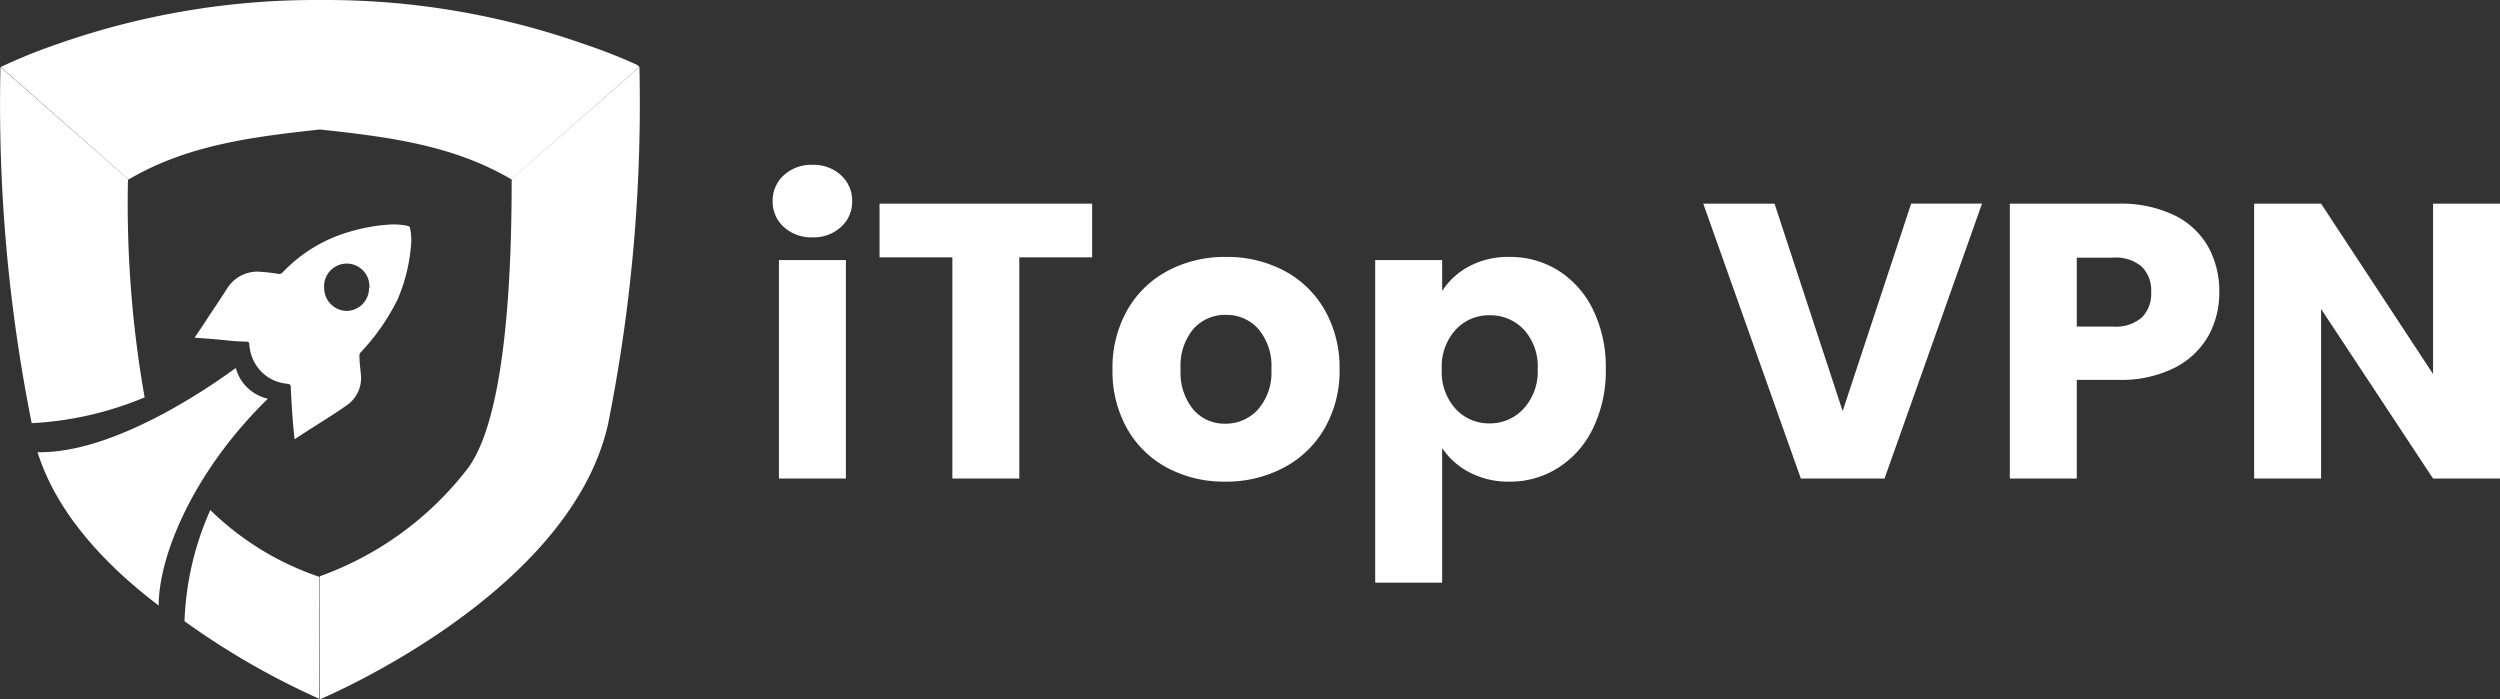
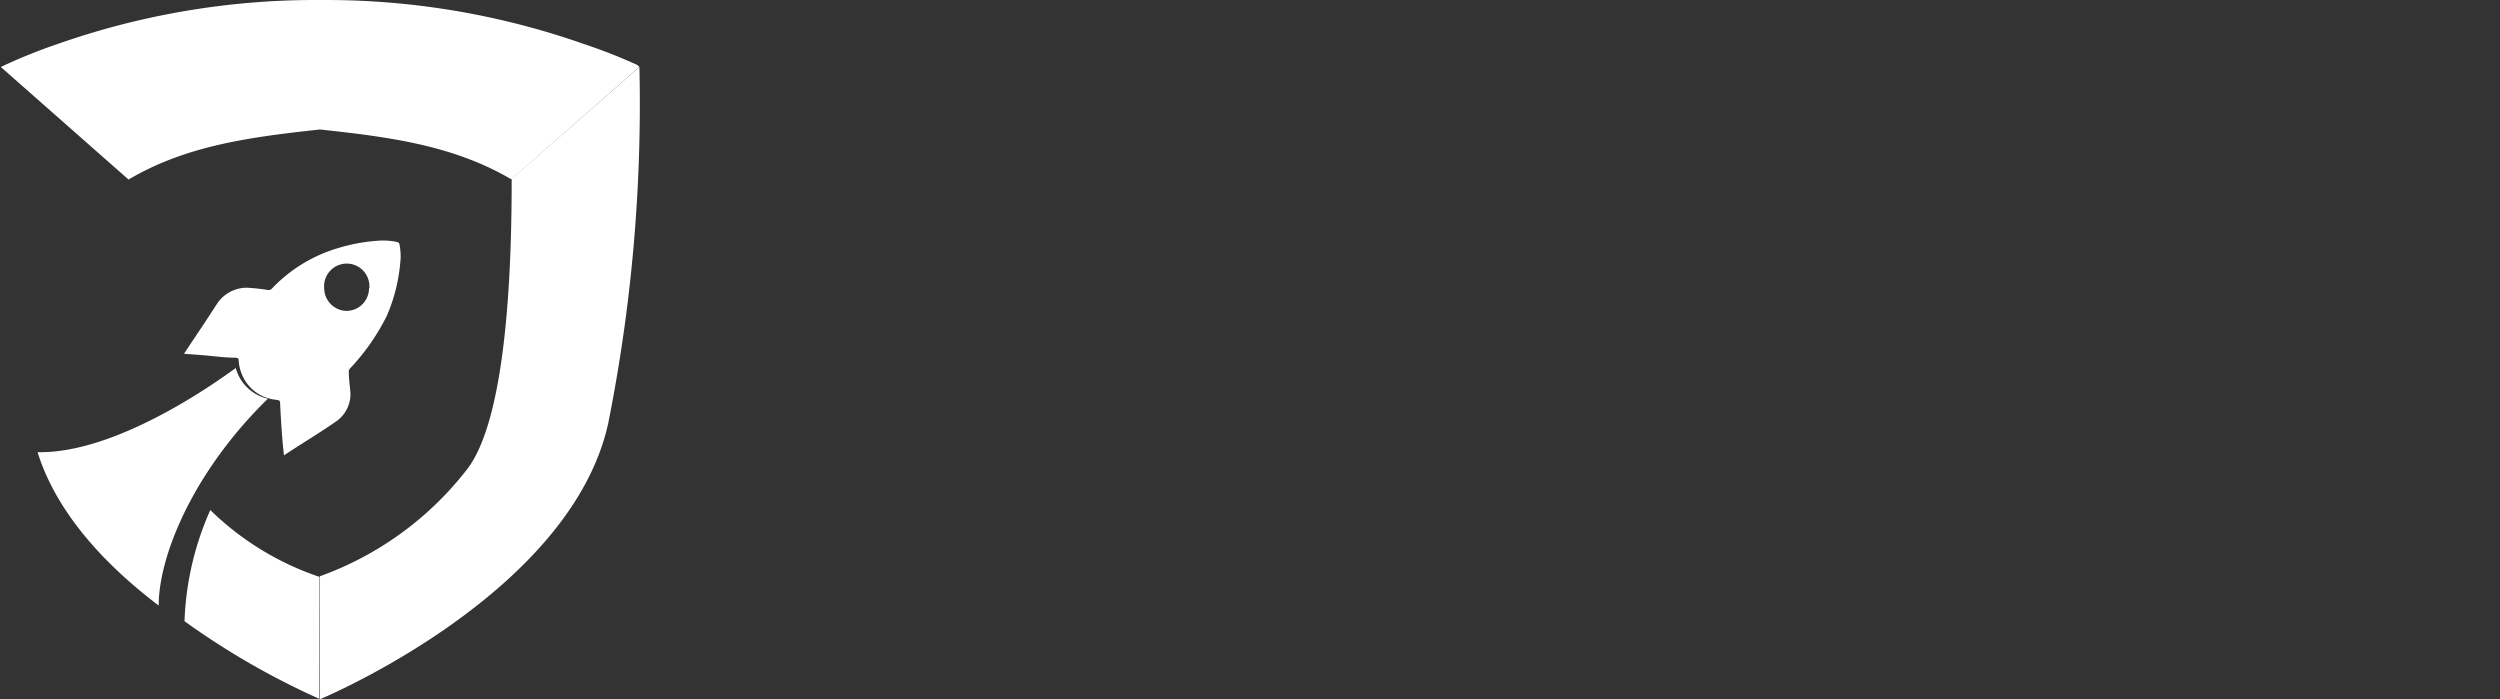
<svg xmlns="http://www.w3.org/2000/svg" width="114.94" height="32.143" viewBox="0 0 114.94 32.143">
  <rect x="0" y="0" width="114.94" height="32.143" fill="#333333" stroke="none" />
  <g id="组_1848" data-name="组 1848" transform="translate(-141.304 -31)">
-     <path id="路径_6254" data-name="路径 6254" d="M2.664-11.088a1.866,1.866,0,0,1-1.323-.477,1.546,1.546,0,0,1-.513-1.179,1.566,1.566,0,0,1,.513-1.2,1.866,1.866,0,0,1,1.323-.477,1.841,1.841,0,0,1,1.305.477,1.566,1.566,0,0,1,.513,1.2,1.546,1.546,0,0,1-.513,1.179A1.841,1.841,0,0,1,2.664-11.088Zm1.53,1.044V0H1.116V-10.044Zm11.322-2.592v2.466H12.168V0H9.09V-10.17H5.742v-2.466ZM21.636.144a5.544,5.544,0,0,1-2.655-.63,4.613,4.613,0,0,1-1.854-1.8,5.379,5.379,0,0,1-.675-2.736,5.335,5.335,0,0,1,.684-2.727,4.641,4.641,0,0,1,1.872-1.809,5.6,5.6,0,0,1,2.664-.63,5.6,5.6,0,0,1,2.664.63,4.641,4.641,0,0,1,1.872,1.809,5.335,5.335,0,0,1,.684,2.727A5.281,5.281,0,0,1,26.2-2.3a4.686,4.686,0,0,1-1.89,1.809A5.65,5.65,0,0,1,21.636.144Zm0-2.664a2.005,2.005,0,0,0,1.5-.648,2.574,2.574,0,0,0,.621-1.854,2.622,2.622,0,0,0-.6-1.854,1.949,1.949,0,0,0-1.485-.648,1.953,1.953,0,0,0-1.494.639,2.642,2.642,0,0,0-.594,1.863,2.674,2.674,0,0,0,.585,1.854A1.893,1.893,0,0,0,21.636-2.52Zm9.972-6.1A3.341,3.341,0,0,1,32.85-9.756a3.813,3.813,0,0,1,1.854-.432,4.159,4.159,0,0,1,2.25.63,4.364,4.364,0,0,1,1.593,1.8,6,6,0,0,1,.585,2.718,6.06,6.06,0,0,1-.585,2.727A4.416,4.416,0,0,1,36.954-.5,4.115,4.115,0,0,1,34.7.144a3.826,3.826,0,0,1-1.845-.432A3.382,3.382,0,0,1,31.608-1.4V4.788H28.53V-10.044h3.078ZM36-5.04a2.485,2.485,0,0,0-.639-1.809,2.11,2.11,0,0,0-1.575-.657,2.076,2.076,0,0,0-1.557.666,2.517,2.517,0,0,0-.639,1.818A2.517,2.517,0,0,0,32.229-3.2a2.076,2.076,0,0,0,1.557.666,2.091,2.091,0,0,0,1.566-.675A2.528,2.528,0,0,0,36-5.04Zm20.43-7.6L51.948,0H48.1L43.614-12.636H46.89L50.022-3.1l3.15-9.54ZM67.338-8.568a4.069,4.069,0,0,1-.5,2.007,3.706,3.706,0,0,1-1.548,1.467,5.45,5.45,0,0,1-2.592.558H60.786V0H57.708V-12.636h4.986a5.674,5.674,0,0,1,2.556.522,3.588,3.588,0,0,1,1.566,1.44A4.185,4.185,0,0,1,67.338-8.568ZM62.46-6.984A1.836,1.836,0,0,0,63.774-7.4a1.544,1.544,0,0,0,.432-1.17,1.544,1.544,0,0,0-.432-1.17,1.836,1.836,0,0,0-1.314-.414H60.786v3.168ZM80.244,0H77.166L72.018-7.794V0H68.94V-12.636h3.078l5.148,7.83v-7.83h3.078Z" transform="translate(176 53)" fill="#fff" />
    <g id="_48" data-name="48" transform="translate(-12 -1.918)">
      <g id="组_485" data-name="组 485" transform="translate(153.304 32.918)">
        <path id="路径_2486" data-name="路径 2486" d="M27.292,18.042c3.114.337,6.12.707,8.819,2.294L42,15.168l-.1-.092a25.285,25.285,0,0,0-2.465-.966,35.8,35.8,0,0,0-11.8-2.019h-.627a35.833,35.833,0,0,0-11.822,2.045,24.279,24.279,0,0,0-2.547,1.035h0l5.873,5.175c2.686-1.588,5.679-1.959,8.781-2.3Z" transform="translate(-12.602 -12.091)" fill="#fff" />
        <path id="路径_2487" data-name="路径 2487" d="M36.043,46.065h0c.445-.188,11.534-4.943,13.24-12.676A74.919,74.919,0,0,0,50.719,17l-5.873,5.139c0,3.487-.144,10.888-2.051,13.359a14.958,14.958,0,0,1-6.768,4.917V46.06h0Z" transform="translate(-21.321 -13.921)" fill="#fff" />
-         <path id="路径_2488" data-name="路径 2488" d="M27.354,32.994c.157-.251.326-.5.489-.74l.514-.79a1.644,1.644,0,0,1,1.367-.752,8.708,8.708,0,0,1,.991.106.213.213,0,0,0,.17-.062,6.861,6.861,0,0,1,3.1-1.881,8.153,8.153,0,0,1,1.737-.32,3.137,3.137,0,0,1,.841.038c.175.038.184.044.207.219a2.867,2.867,0,0,1,.038.52,7.91,7.91,0,0,1-.627,2.653,9.959,9.959,0,0,1-1.712,2.452.239.239,0,0,0-.044.175c0,.263.038.527.062.79a1.524,1.524,0,0,1-.671,1.474c-.772.54-1.587,1.016-2.371,1.543-.092-.765-.132-1.524-.175-2.29,0-.239,0-.239-.239-.27a1.881,1.881,0,0,1-1.4-.918,1.994,1.994,0,0,1-.27-.885c0-.092-.044-.119-.132-.126-.489,0-.985-.069-1.474-.113l-.909-.069Zm7.525-1.518a1.042,1.042,0,1,0-2.076,0,1.053,1.053,0,0,0,1.009,1.042,1.042,1.042,0,0,0,1.053-1.042Z" transform="translate(-17.899 -18.224)" fill="#fff" />
+         <path id="路径_2488" data-name="路径 2488" d="M27.354,32.994l.514-.79a1.644,1.644,0,0,1,1.367-.752,8.708,8.708,0,0,1,.991.106.213.213,0,0,0,.17-.062,6.861,6.861,0,0,1,3.1-1.881,8.153,8.153,0,0,1,1.737-.32,3.137,3.137,0,0,1,.841.038c.175.038.184.044.207.219a2.867,2.867,0,0,1,.038.52,7.91,7.91,0,0,1-.627,2.653,9.959,9.959,0,0,1-1.712,2.452.239.239,0,0,0-.044.175c0,.263.038.527.062.79a1.524,1.524,0,0,1-.671,1.474c-.772.54-1.587,1.016-2.371,1.543-.092-.765-.132-1.524-.175-2.29,0-.239,0-.239-.239-.27a1.881,1.881,0,0,1-1.4-.918,1.994,1.994,0,0,1-.27-.885c0-.092-.044-.119-.132-.126-.489,0-.985-.069-1.474-.113l-.909-.069Zm7.525-1.518a1.042,1.042,0,1,0-2.076,0,1.053,1.053,0,0,0,1.009,1.042,1.042,1.042,0,0,0,1.053-1.042Z" transform="translate(-17.899 -18.224)" fill="#fff" />
        <path id="路径_2489" data-name="路径 2489" d="M20.9,49.986c0-2.283,1.58-6.148,5.018-9.508a2,2,0,0,1-1.255-.9,2.051,2.051,0,0,1-.219-.514c-.4.283-5.294,3.952-9.113,3.87C16.233,45.821,18.56,48.211,20.9,49.986Z" transform="translate(-13.604 -22.145)" fill="#fff" />
-         <path id="路径_2490" data-name="路径 2490" d="M14.034,33.376h0a15.442,15.442,0,0,0,5.193-1.186,51.25,51.25,0,0,1-.765-10.036L12.6,17h0a74.506,74.506,0,0,0,1.436,16.376Z" transform="translate(-12.578 -13.921)" fill="#fff" />
        <path id="路径_2491" data-name="路径 2491" d="M32.313,52.553a13.2,13.2,0,0,1-5.02-3.073,13.7,13.7,0,0,0-1.186,5.111,35.211,35.211,0,0,0,6.2,3.569h0Z" transform="translate(-17.624 -26.03)" fill="#fff" />
      </g>
    </g>
  </g>
</svg>